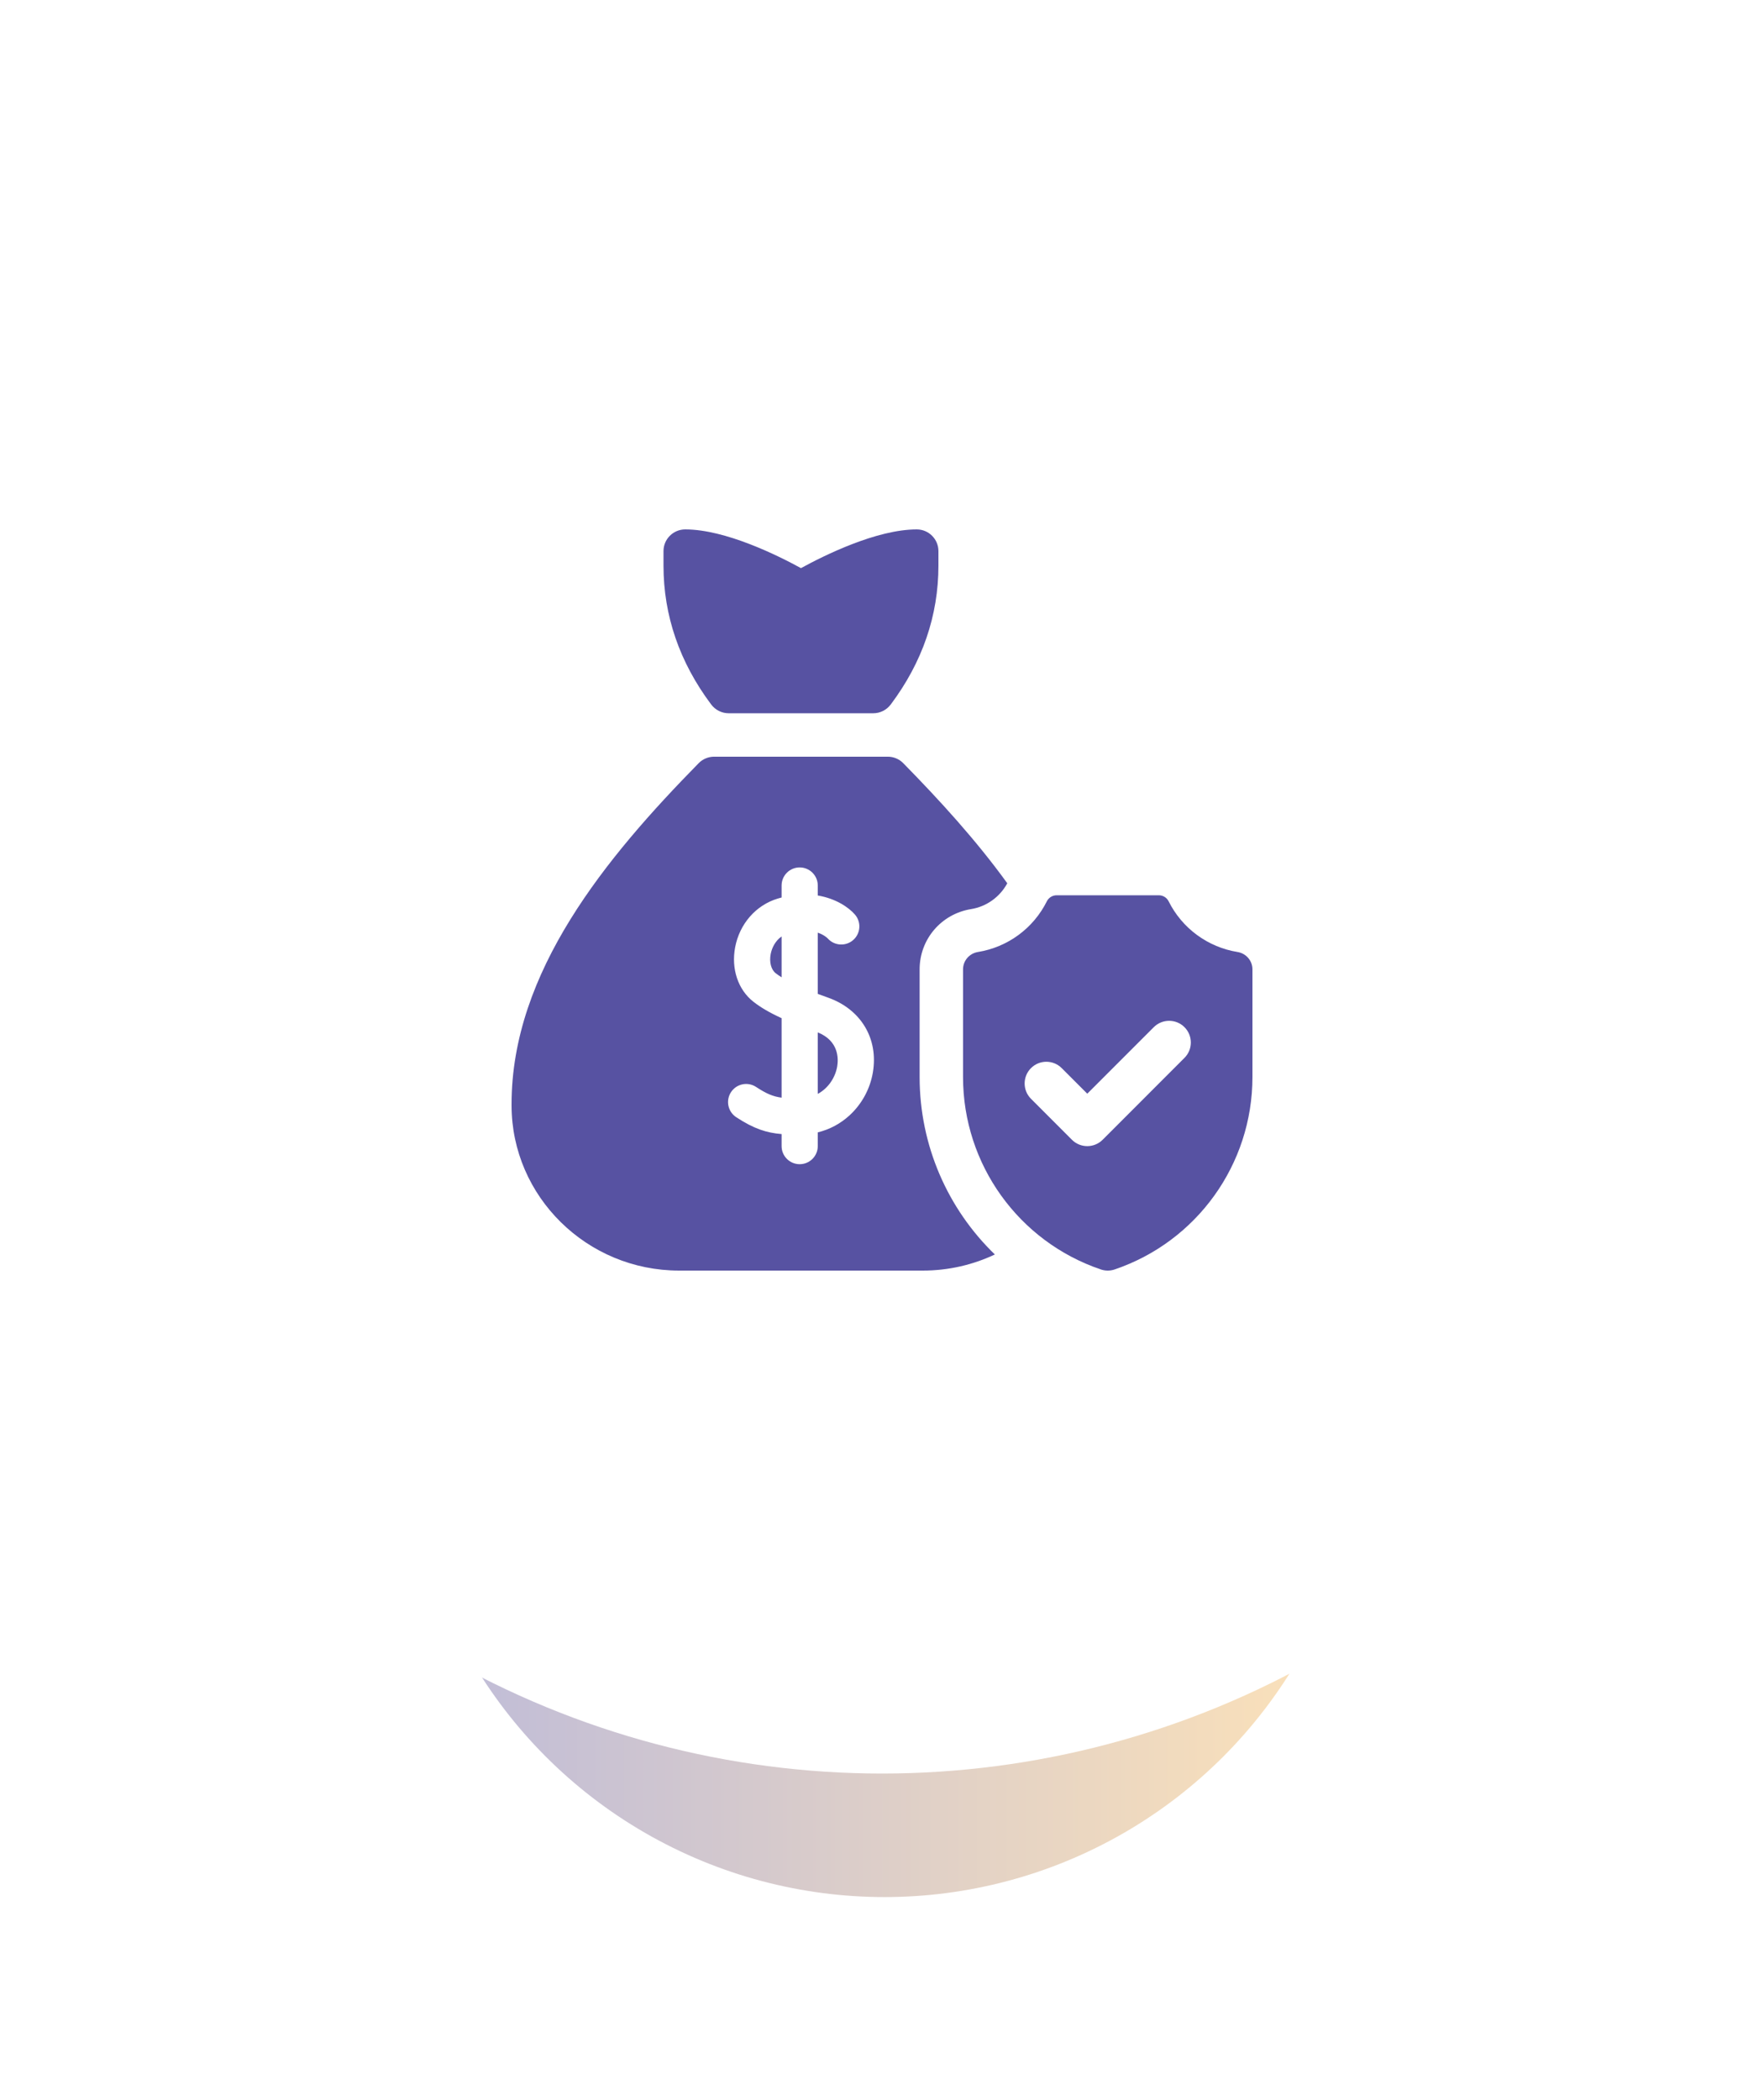
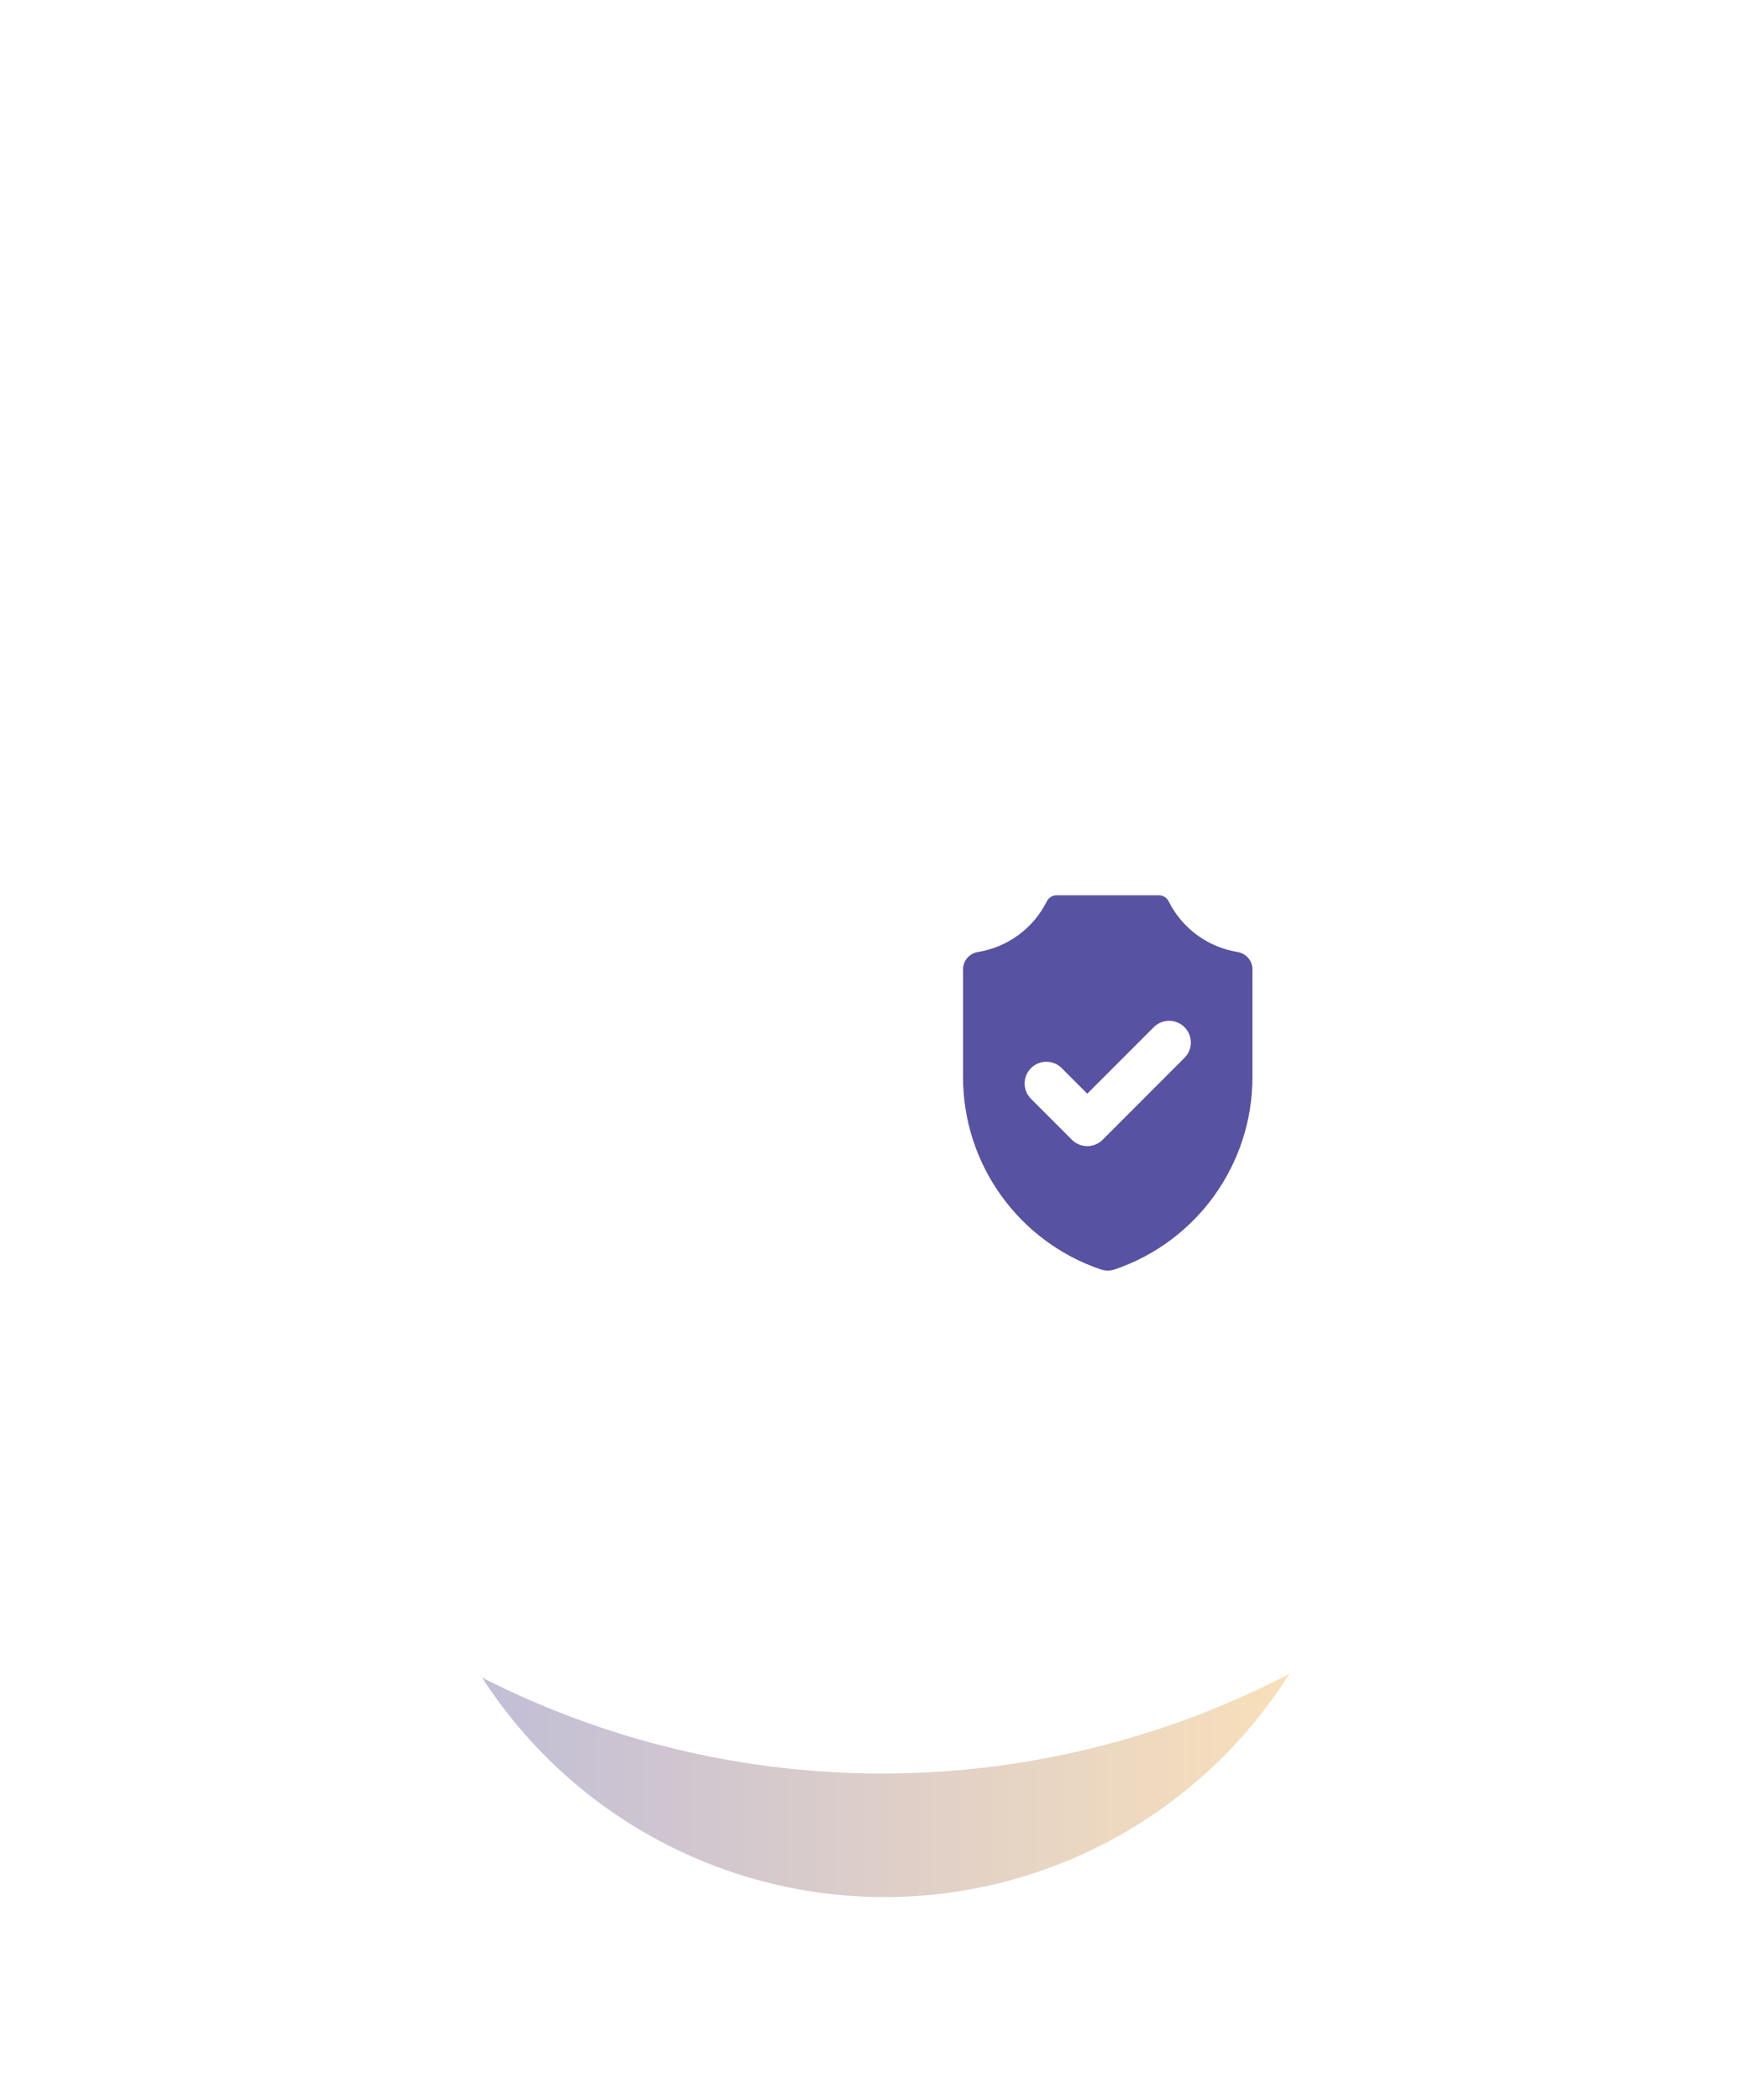
<svg xmlns="http://www.w3.org/2000/svg" width="100" height="119" viewBox="0 0 100 119" fill="none">
  <g opacity="0.4" filter="url(#filter0_f_1_18123)">
    <ellipse cx="50.143" cy="80.358" rx="27.143" ry="27.143" fill="url(#paint0_linear_1_18123)" />
  </g>
  <ellipse cx="50" cy="50.5" rx="50" ry="50" fill="white" />
-   <path d="M41.305 40.418H49.508C49.898 40.418 50.264 40.23 50.498 39.918C52.291 37.525 53.199 34.878 53.199 32.051V31.23C53.199 30.551 52.648 30 51.969 30C49.69 30 46.718 31.476 45.406 32.194C44.095 31.476 41.123 30 38.844 30C38.164 30 37.613 30.551 37.613 31.23V32.051C37.613 34.878 38.522 37.525 40.314 39.918C40.548 40.23 40.914 40.418 41.305 40.418ZM46.359 58.503V61.987C46.987 61.648 47.361 61.022 47.461 60.428C47.532 60.004 47.561 58.985 46.359 58.503ZM43.69 54.062C43.603 54.52 43.714 54.946 43.972 55.148C44.073 55.227 44.187 55.305 44.308 55.381V53.065C43.95 53.315 43.755 53.716 43.69 54.062Z" fill="#5752A2" />
-   <path d="M52.133 61.035V54.93C52.133 53.225 53.359 51.789 55.049 51.516C55.923 51.375 56.683 50.83 57.102 50.052C55.339 47.614 53.264 45.344 51.206 43.248C51.092 43.131 50.955 43.038 50.804 42.975C50.654 42.911 50.492 42.879 50.328 42.879H40.484C40.321 42.879 40.159 42.911 40.008 42.975C39.857 43.038 39.721 43.131 39.606 43.248C34.361 48.591 29 55.065 29 62.566L29 62.655C29.012 67.808 33.273 72 38.5 72H52.312C53.774 72 55.16 71.672 56.398 71.087C53.731 68.512 52.133 64.915 52.133 61.035ZM49.483 60.768C49.327 61.699 48.858 62.562 48.164 63.2C47.645 63.677 47.033 64.003 46.359 64.168V64.945C46.359 65.512 45.9 65.971 45.333 65.971C44.767 65.971 44.308 65.512 44.308 64.945V64.264C43.449 64.193 42.742 63.966 41.737 63.309C41.263 62.998 41.13 62.363 41.44 61.889C41.75 61.415 42.385 61.282 42.859 61.592C43.441 61.973 43.812 62.135 44.308 62.201V57.696C43.628 57.386 43.121 57.087 42.706 56.762C41.84 56.082 41.444 54.902 41.674 53.682C41.925 52.352 42.851 51.293 44.09 50.919C44.163 50.898 44.235 50.877 44.308 50.859V50.18C44.308 49.613 44.767 49.154 45.333 49.154C45.9 49.154 46.359 49.613 46.359 50.18V50.745C47.388 50.917 48.114 51.421 48.464 51.823C48.836 52.25 48.792 52.898 48.365 53.27C47.94 53.64 47.296 53.598 46.923 53.177C46.899 53.152 46.715 52.973 46.359 52.85V56.321C46.553 56.393 46.746 56.462 46.936 56.53C48.805 57.19 49.805 58.854 49.483 60.768Z" fill="#5752A2" />
  <path d="M70.152 53.946C69.32 53.811 68.532 53.48 67.853 52.98C67.174 52.481 66.624 51.827 66.248 51.072C66.143 50.862 65.926 50.732 65.691 50.732H59.903C59.668 50.732 59.45 50.862 59.346 51.072C58.97 51.827 58.42 52.481 57.741 52.98C57.062 53.48 56.274 53.811 55.442 53.946C54.955 54.024 54.594 54.437 54.594 54.93V61.035C54.594 65.982 57.751 70.358 62.407 71.936C62.66 72.022 62.934 72.022 63.187 71.936C67.843 70.358 71 65.982 71 61.035V54.93C71 54.437 70.638 54.024 70.152 53.946ZM67.147 59.946L62.507 64.587C62.267 64.827 61.952 64.947 61.637 64.947C61.322 64.947 61.007 64.827 60.767 64.587L58.447 62.266C57.966 61.786 57.966 61.007 58.447 60.526C58.927 60.046 59.706 60.046 60.187 60.526L61.637 61.976L65.407 58.206C65.888 57.726 66.667 57.726 67.147 58.206C67.628 58.687 67.628 59.466 67.147 59.946Z" fill="#5752A2" />
  <defs>
    <filter id="filter0_f_1_18123" x="11.571" y="41.786" width="77.143" height="77.143" filterUnits="userSpaceOnUse" color-interpolation-filters="sRGB">
      <feFlood flood-opacity="0" result="BackgroundImageFix" />
      <feBlend mode="normal" in="SourceGraphic" in2="BackgroundImageFix" result="shape" />
      <feGaussianBlur stdDeviation="5.714" result="effect1_foregroundBlur_1_18123" />
    </filter>
    <linearGradient id="paint0_linear_1_18123" x1="22.186" y1="80.358" x2="77.286" y2="80.358" gradientUnits="userSpaceOnUse">
      <stop stop-color="#5752A2" />
      <stop offset="1" stop-color="#FCB84C" />
    </linearGradient>
  </defs>
</svg>